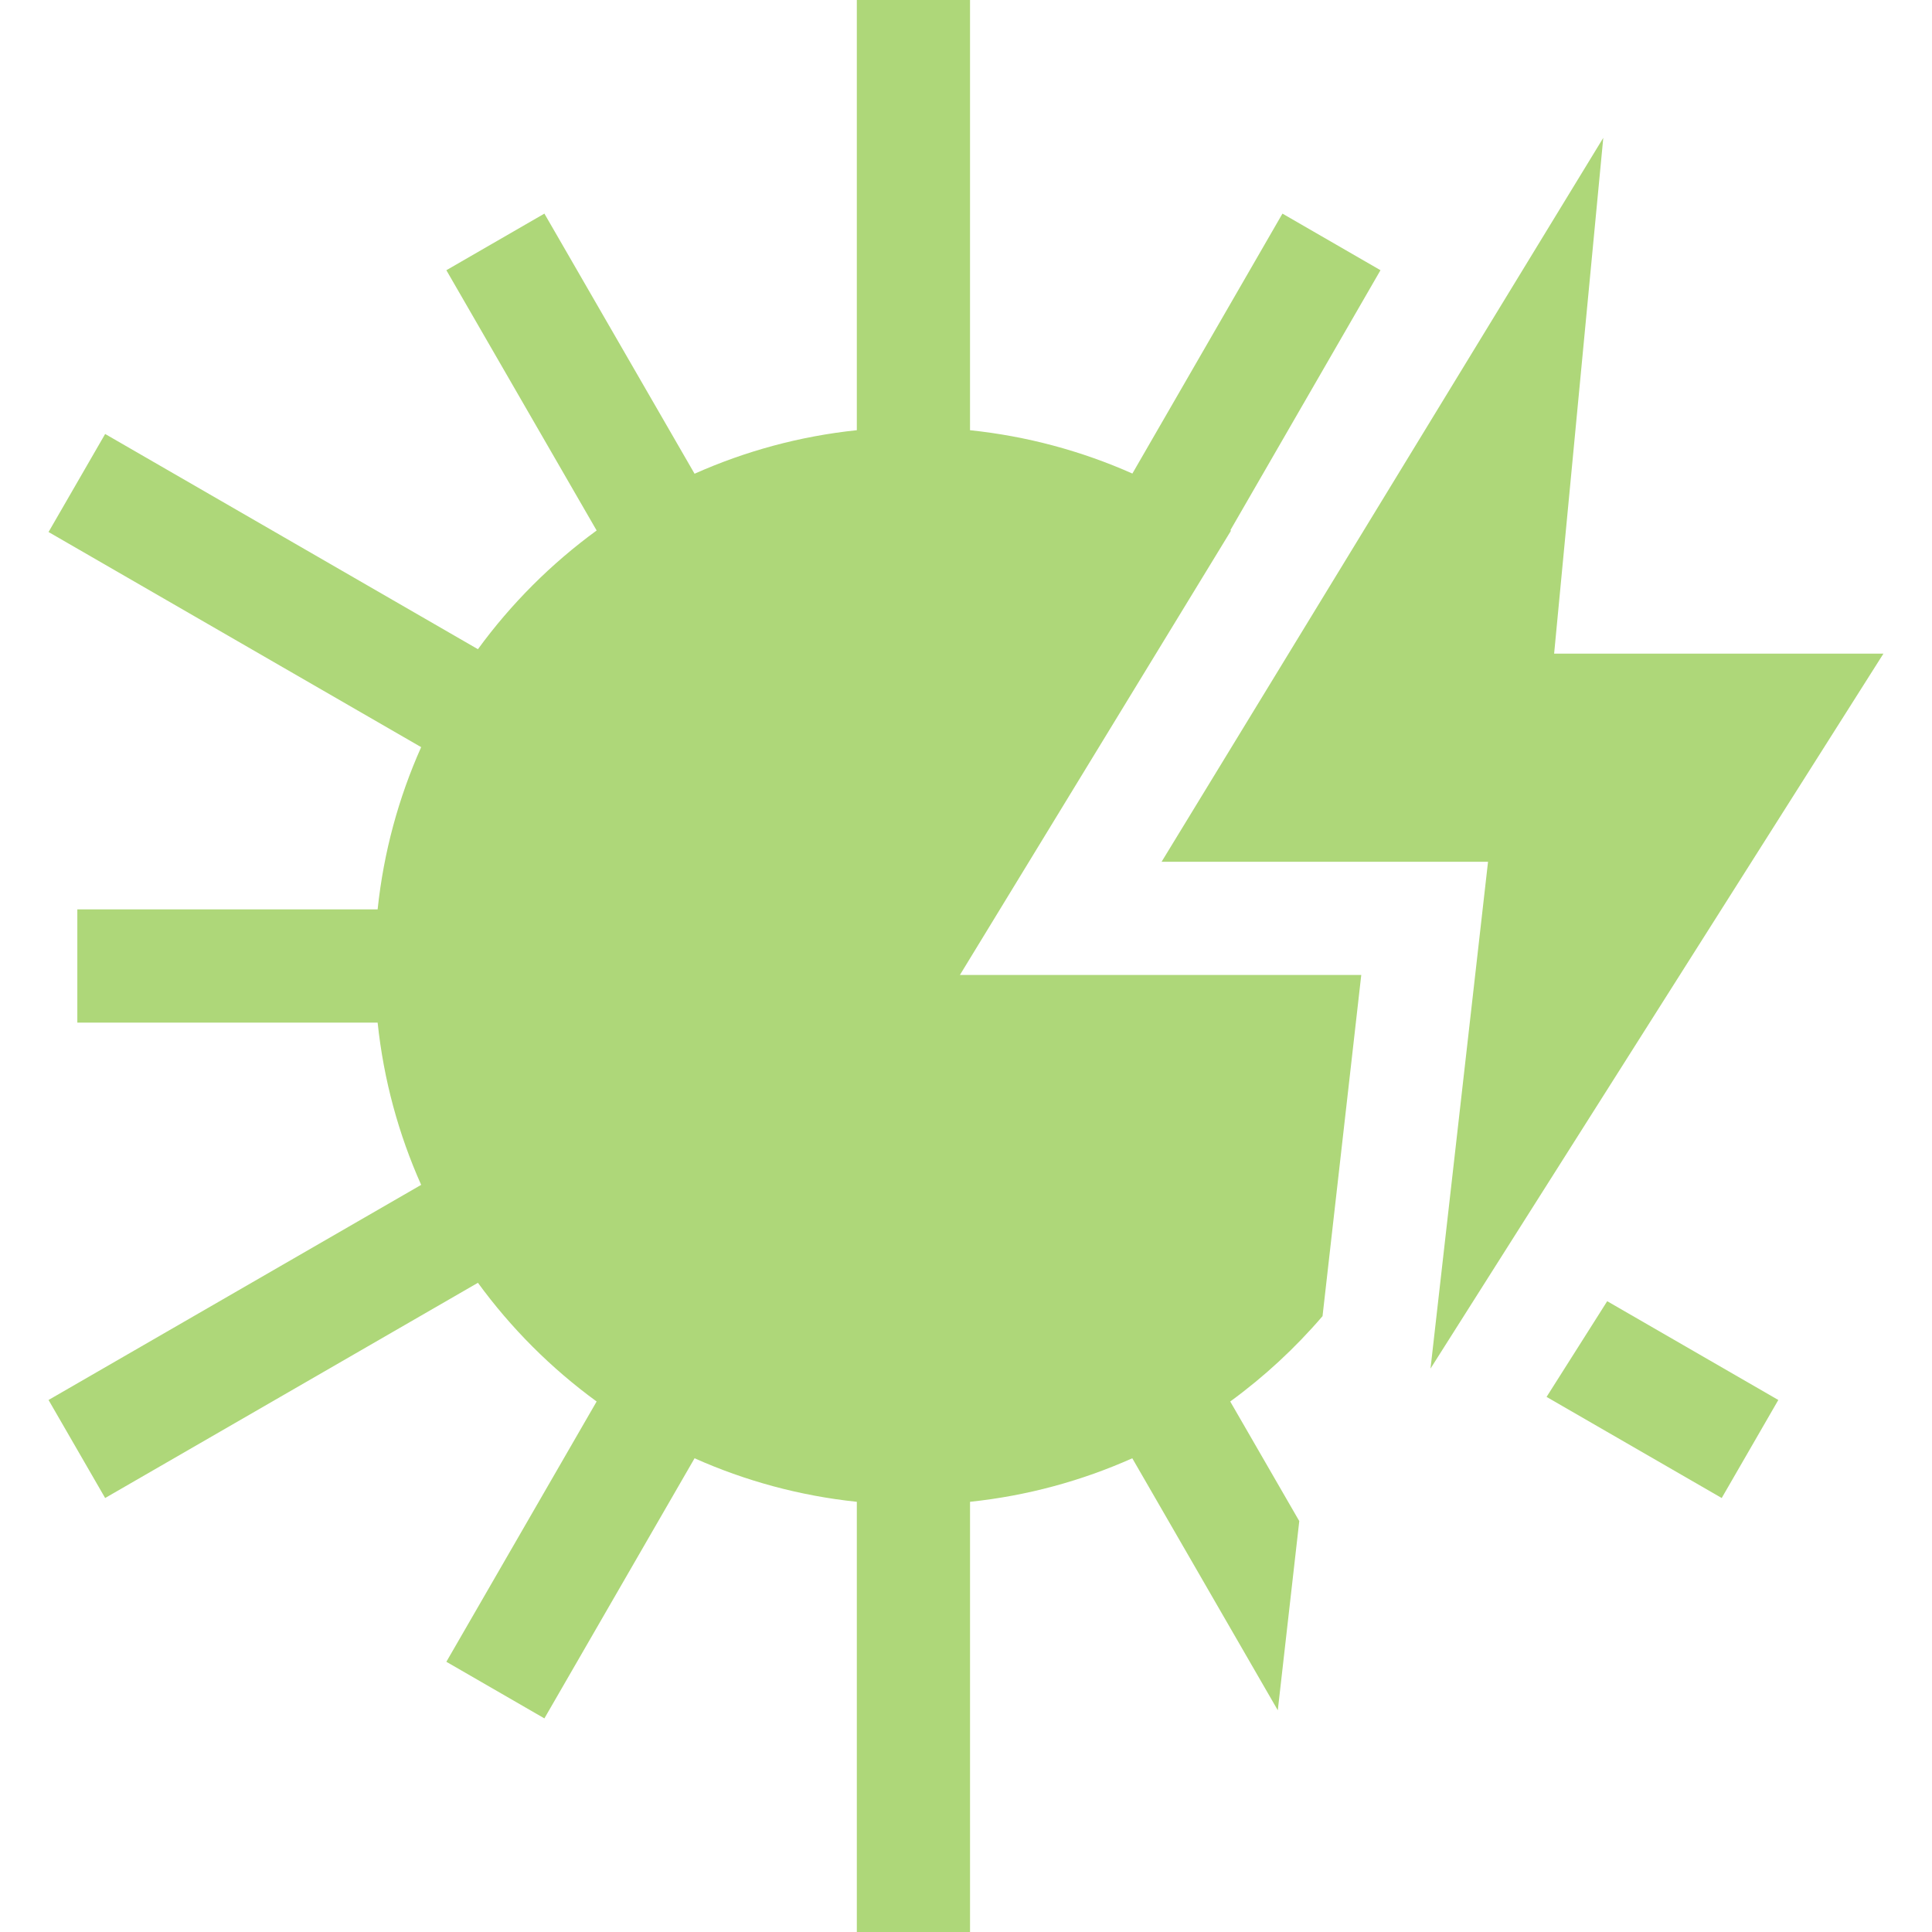
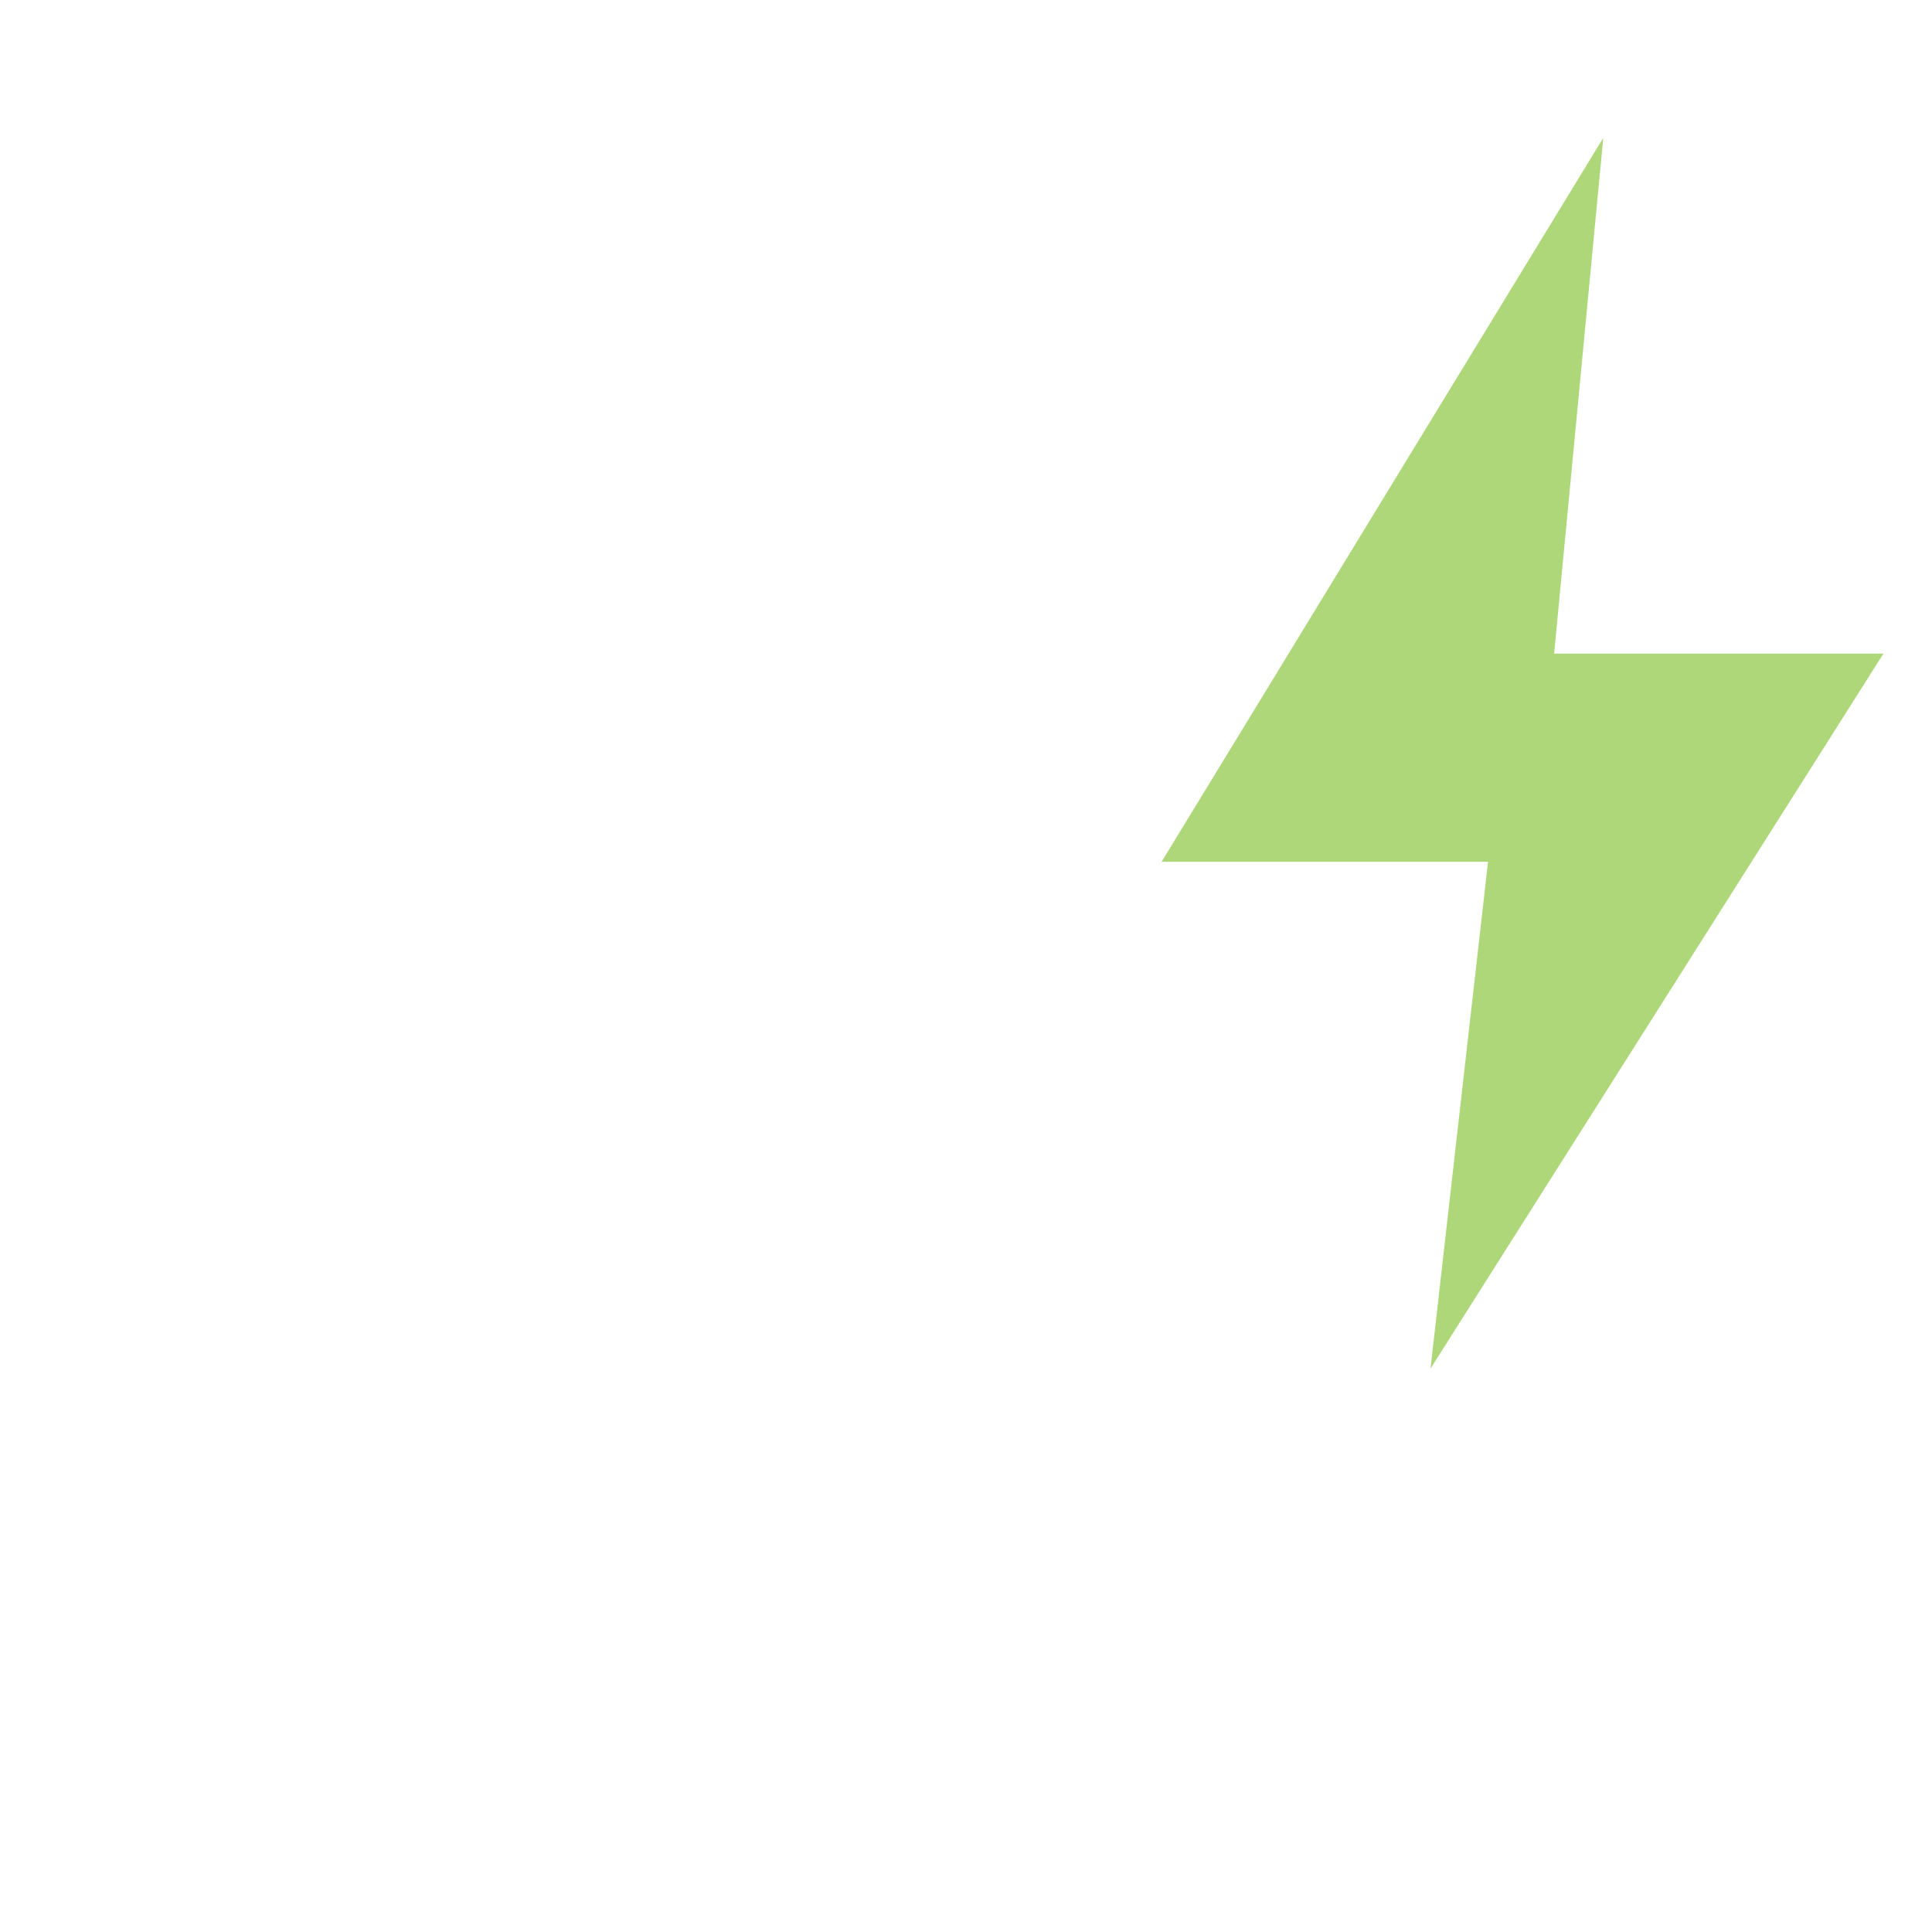
<svg xmlns="http://www.w3.org/2000/svg" version="1.1" width="512" height="512" x="0" y="0" viewBox="0 0 512 512" style="enable-background:new 0 0 512 512" xml:space="preserve" class="">
  <g>
    <g>
      <g>
        <polygon points="499.135,173.214 411.861,173.214 424.886,36.528 307.832,228.379 394.345,228.379 379.1,362.687 " fill="#aed779" data-original="#000000" style="" class="" />
      </g>
    </g>
    <g>
      <g>
-         <path d="M254.385,258.378l27.837-45.625l44.002-72.119c-0.054-0.039-0.106-0.081-0.16-0.12l39.781-68.903l-25.98-15l-39.77,68.885 c-13.54-6.019-28.037-9.917-43.028-11.484V0h-30v114.008c-15.16,1.59-29.619,5.564-42.999,11.536L144.271,56.61l-25.98,15 l39.824,68.977c-12.047,8.788-22.671,19.411-31.459,31.459l-98.79-57.036l-15,25.98l98.746,57.011 c-5.972,13.38-9.946,27.839-11.536,42.999H20.493v30h79.583c1.59,15.16,5.564,29.619,11.536,42.999L12.865,371.01l15,25.98 l98.79-57.036c8.788,12.047,19.411,22.671,31.459,31.459L118.29,440.39l25.98,15l39.799-68.933 c13.38,5.972,27.839,9.946,42.999,11.536V512h30V397.992c15.16-1.59,29.619-5.564,43-11.536l38.561,66.79l5.691-50.142 l-18.297-31.692c9.008-6.57,17.218-14.169,24.462-22.62l10.263-90.414h-52.915H254.385z" fill="#aed779" data-original="#000000" style="" class="" />
-       </g>
+         </g>
    </g>
    <g>
      <g>
-         <polygon points="425.926,344.83 409.858,370.194 456.271,396.99 471.271,371.01 " fill="#aed779" data-original="#000000" style="" class="" />
-       </g>
+         </g>
    </g>
    <g> </g>
    <g> </g>
    <g> </g>
    <g> </g>
    <g> </g>
    <g> </g>
    <g> </g>
    <g> </g>
    <g> </g>
    <g> </g>
    <g> </g>
    <g> </g>
    <g> </g>
    <g> </g>
    <g> </g>
  </g>
</svg>